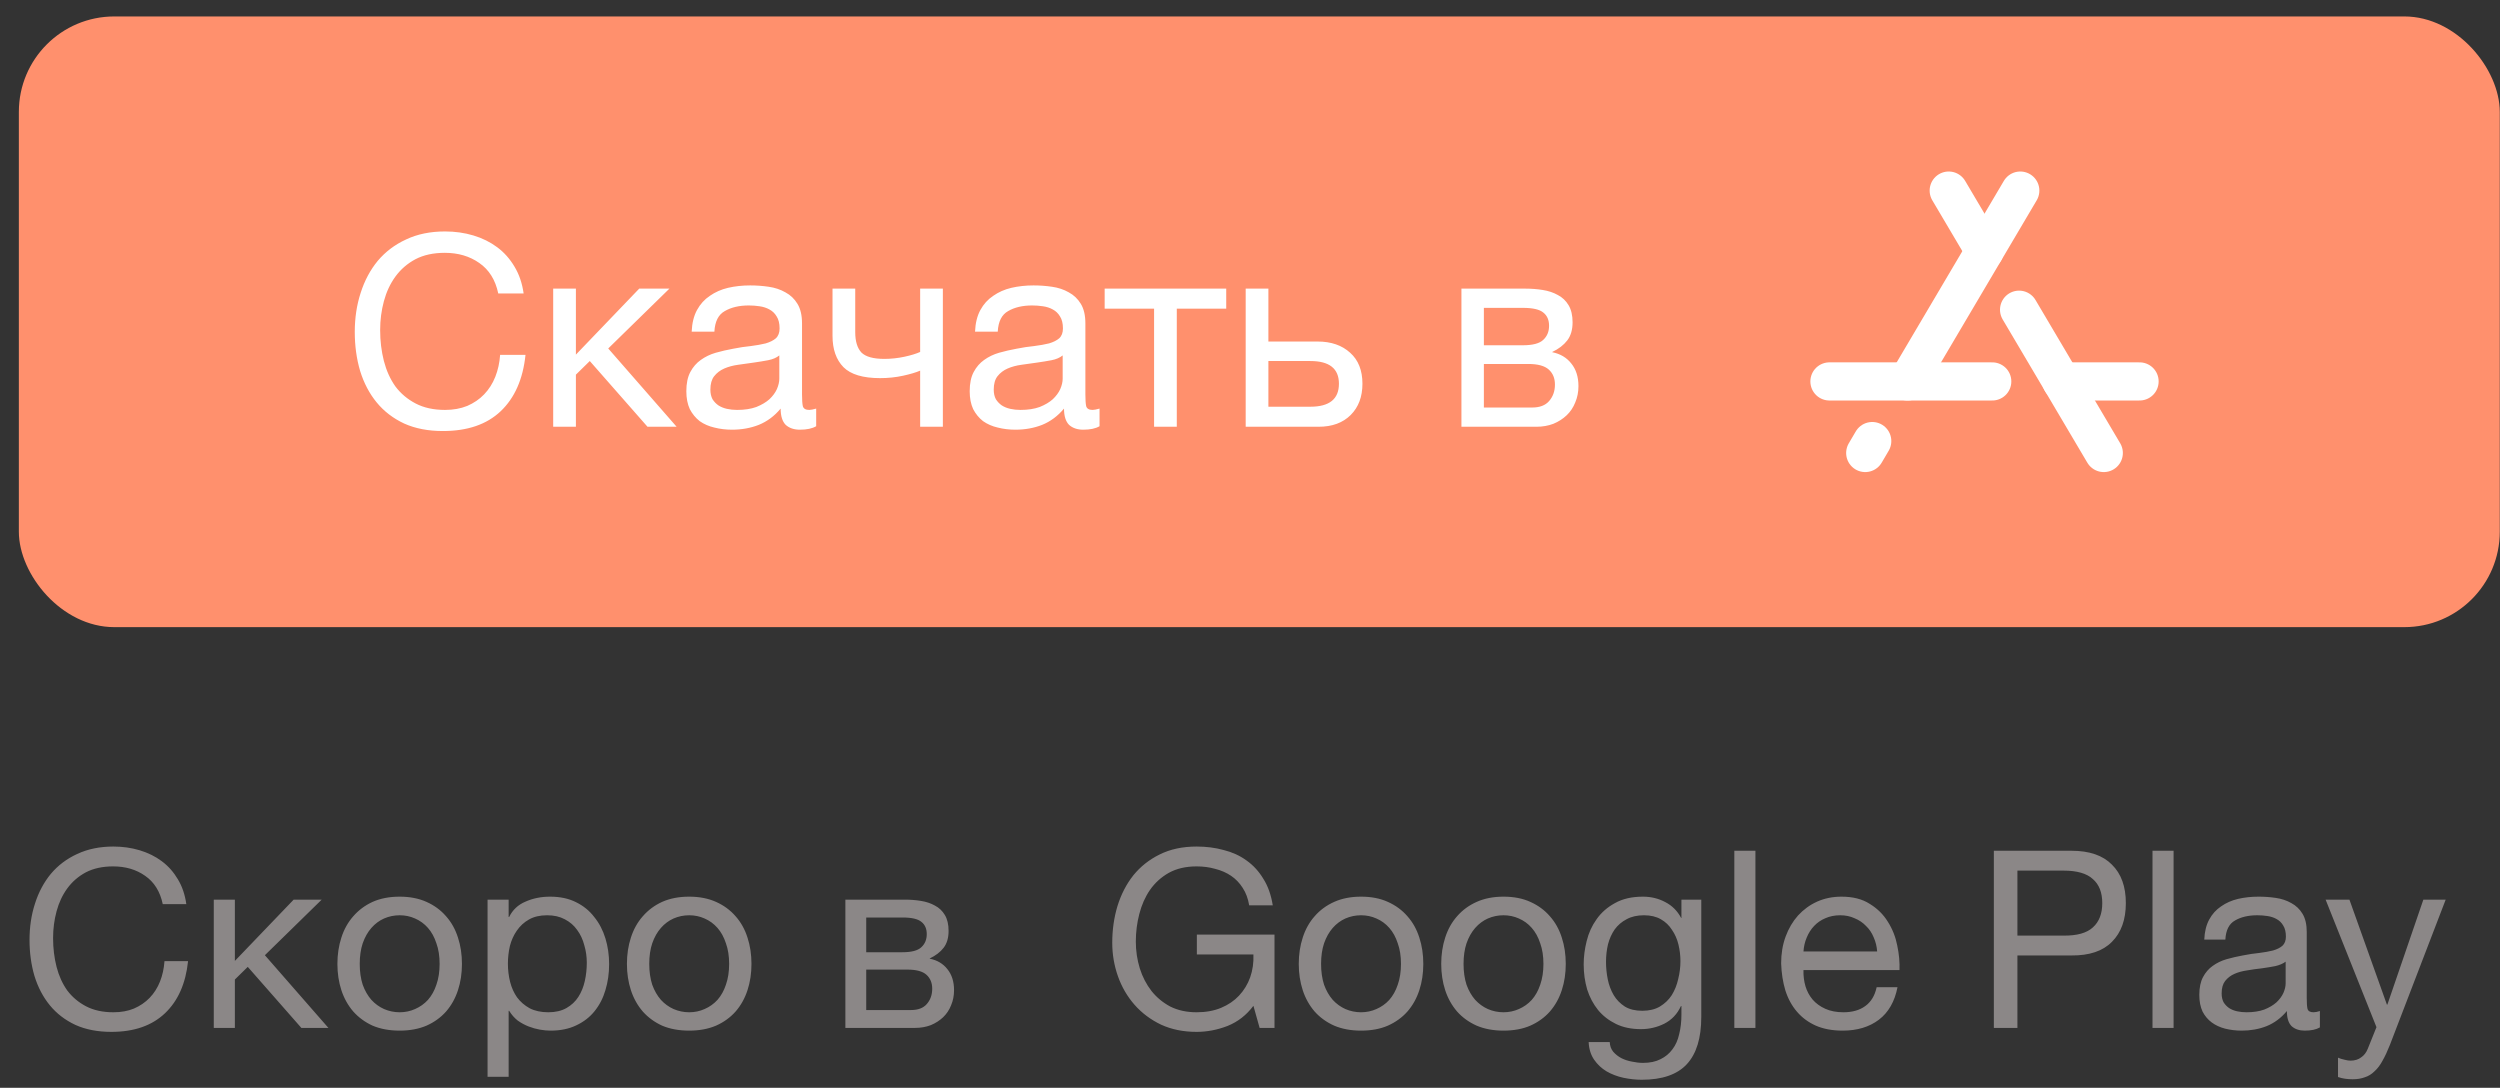
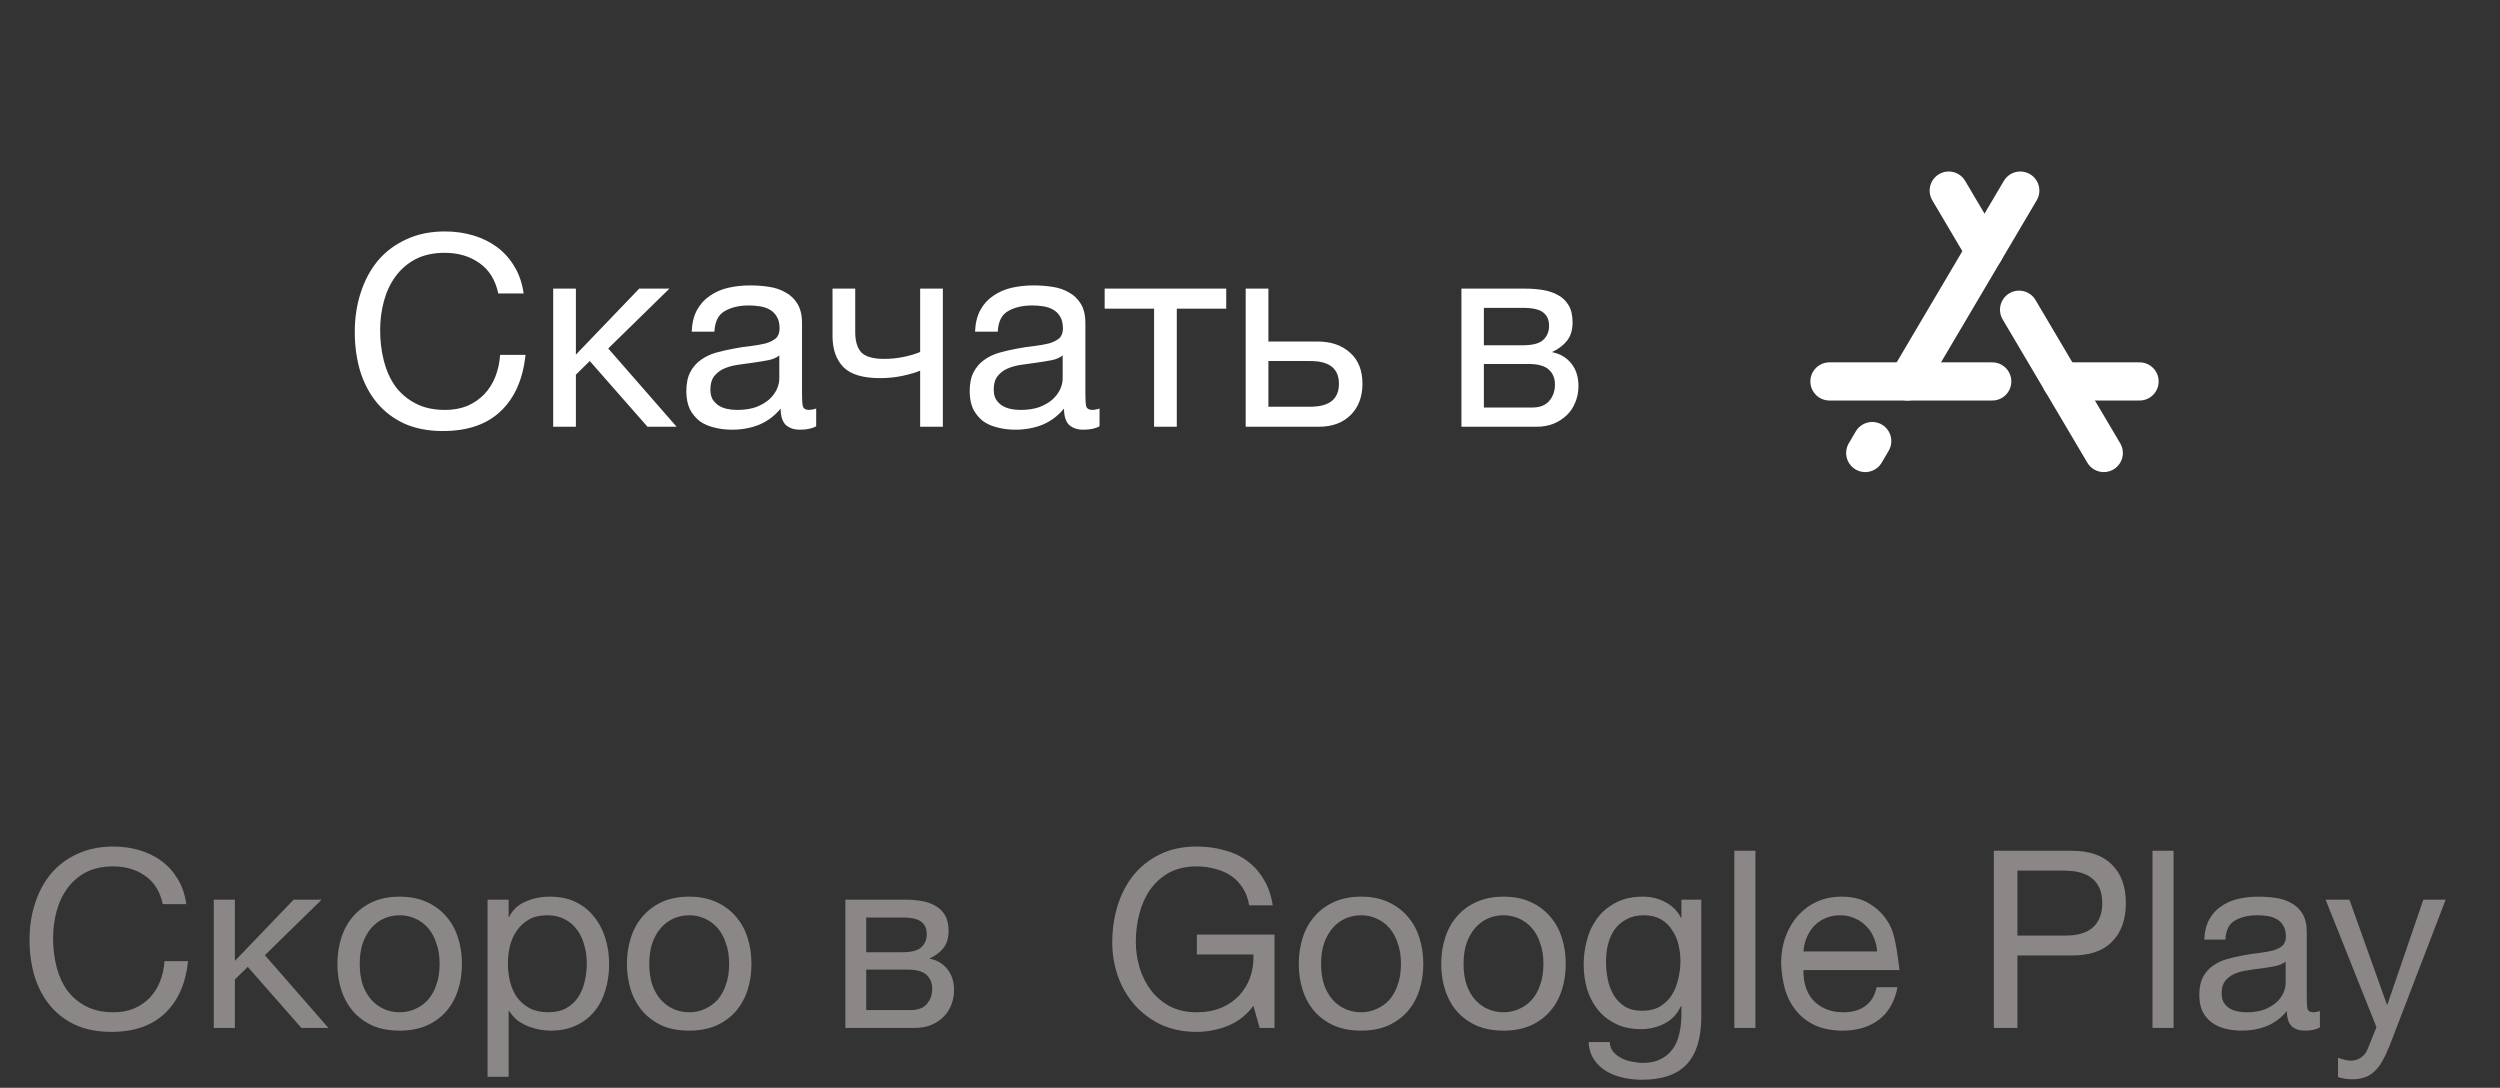
<svg xmlns="http://www.w3.org/2000/svg" width="131" height="57" viewBox="0 0 131 57" fill="none">
  <rect x="0" y="0" width="131" height="57" fill="#333333" stroke="none" />
-   <path d="M8.528 47.375H9.763C9.693 46.881 9.546 46.447 9.321 46.075C9.095 45.693 8.814 45.377 8.476 45.126C8.138 44.874 7.752 44.684 7.319 44.554C6.885 44.424 6.426 44.359 5.941 44.359C5.23 44.359 4.597 44.489 4.043 44.749C3.497 45 3.037 45.347 2.665 45.789C2.301 46.231 2.023 46.751 1.833 47.349C1.642 47.938 1.547 48.571 1.547 49.247C1.547 49.923 1.633 50.555 1.807 51.145C1.989 51.734 2.257 52.245 2.613 52.679C2.968 53.112 3.414 53.454 3.952 53.706C4.489 53.948 5.117 54.07 5.837 54.07C7.024 54.07 7.96 53.745 8.645 53.095C9.329 52.445 9.732 51.535 9.854 50.365H8.619C8.593 50.746 8.515 51.101 8.385 51.431C8.255 51.76 8.073 52.046 7.839 52.289C7.613 52.523 7.34 52.709 7.02 52.848C6.708 52.978 6.348 53.043 5.941 53.043C5.386 53.043 4.909 52.939 4.511 52.731C4.112 52.523 3.783 52.245 3.523 51.899C3.271 51.543 3.085 51.132 2.964 50.664C2.842 50.187 2.782 49.684 2.782 49.156C2.782 48.67 2.842 48.202 2.964 47.752C3.085 47.301 3.271 46.902 3.523 46.556C3.783 46.2 4.108 45.919 4.498 45.711C4.896 45.503 5.373 45.399 5.928 45.399C6.578 45.399 7.137 45.563 7.605 45.893C8.081 46.222 8.389 46.716 8.528 47.375ZM11.202 47.141H12.307V50.352L15.388 47.141H16.857L13.88 50.053L17.208 53.862H15.791L12.983 50.664L12.307 51.327V53.862H11.202V47.141ZM20.943 54.005C20.406 54.005 19.934 53.918 19.526 53.745C19.128 53.563 18.79 53.316 18.512 53.004C18.235 52.683 18.027 52.31 17.888 51.886C17.75 51.461 17.68 51.002 17.68 50.508C17.68 50.014 17.75 49.554 17.888 49.13C18.027 48.696 18.235 48.324 18.512 48.012C18.79 47.691 19.128 47.44 19.526 47.258C19.934 47.076 20.406 46.985 20.943 46.985C21.472 46.985 21.94 47.076 22.347 47.258C22.755 47.44 23.097 47.691 23.374 48.012C23.652 48.324 23.86 48.696 23.998 49.13C24.137 49.554 24.206 50.014 24.206 50.508C24.206 51.002 24.137 51.461 23.998 51.886C23.86 52.31 23.652 52.683 23.374 53.004C23.097 53.316 22.755 53.563 22.347 53.745C21.94 53.918 21.472 54.005 20.943 54.005ZM20.943 53.043C21.229 53.043 21.498 52.986 21.749 52.874C22.009 52.761 22.235 52.601 22.425 52.393C22.616 52.176 22.763 51.912 22.867 51.6C22.98 51.279 23.036 50.915 23.036 50.508C23.036 50.1 22.98 49.741 22.867 49.429C22.763 49.108 22.616 48.839 22.425 48.623C22.235 48.406 22.009 48.241 21.749 48.129C21.498 48.016 21.229 47.96 20.943 47.96C20.657 47.96 20.384 48.016 20.124 48.129C19.873 48.241 19.652 48.406 19.461 48.623C19.271 48.839 19.119 49.108 19.006 49.429C18.902 49.741 18.85 50.1 18.85 50.508C18.85 50.915 18.902 51.279 19.006 51.6C19.119 51.912 19.271 52.176 19.461 52.393C19.652 52.601 19.873 52.761 20.124 52.874C20.384 52.986 20.657 53.043 20.943 53.043ZM25.548 47.141H26.653V48.051H26.679C26.861 47.678 27.147 47.409 27.537 47.245C27.927 47.071 28.356 46.985 28.824 46.985C29.344 46.985 29.795 47.08 30.176 47.271C30.566 47.461 30.887 47.721 31.138 48.051C31.398 48.371 31.593 48.744 31.723 49.169C31.853 49.593 31.918 50.044 31.918 50.521C31.918 51.006 31.853 51.461 31.723 51.886C31.602 52.302 31.411 52.67 31.151 52.991C30.9 53.303 30.579 53.55 30.189 53.732C29.808 53.914 29.362 54.005 28.85 54.005C28.677 54.005 28.491 53.987 28.291 53.953C28.092 53.918 27.893 53.862 27.693 53.784C27.494 53.706 27.303 53.602 27.121 53.472C26.948 53.333 26.801 53.164 26.679 52.965H26.653V56.423H25.548V47.141ZM28.733 53.043C29.106 53.043 29.422 52.969 29.682 52.822C29.942 52.674 30.15 52.479 30.306 52.237C30.462 51.994 30.575 51.717 30.644 51.405C30.714 51.093 30.748 50.772 30.748 50.443C30.748 50.131 30.705 49.827 30.618 49.533C30.54 49.229 30.415 48.961 30.241 48.727C30.077 48.493 29.86 48.306 29.591 48.168C29.331 48.029 29.024 47.96 28.668 47.96C28.296 47.96 27.979 48.033 27.719 48.181C27.459 48.328 27.247 48.523 27.082 48.766C26.918 49 26.796 49.268 26.718 49.572C26.649 49.875 26.614 50.183 26.614 50.495C26.614 50.824 26.653 51.145 26.731 51.457C26.809 51.76 26.931 52.029 27.095 52.263C27.269 52.497 27.49 52.687 27.758 52.835C28.027 52.973 28.352 53.043 28.733 53.043ZM36.114 54.005C35.577 54.005 35.105 53.918 34.697 53.745C34.299 53.563 33.961 53.316 33.683 53.004C33.406 52.683 33.198 52.31 33.059 51.886C32.921 51.461 32.851 51.002 32.851 50.508C32.851 50.014 32.921 49.554 33.059 49.13C33.198 48.696 33.406 48.324 33.683 48.012C33.961 47.691 34.299 47.44 34.697 47.258C35.105 47.076 35.577 46.985 36.114 46.985C36.643 46.985 37.111 47.076 37.518 47.258C37.926 47.44 38.268 47.691 38.545 48.012C38.823 48.324 39.031 48.696 39.169 49.13C39.308 49.554 39.377 50.014 39.377 50.508C39.377 51.002 39.308 51.461 39.169 51.886C39.031 52.31 38.823 52.683 38.545 53.004C38.268 53.316 37.926 53.563 37.518 53.745C37.111 53.918 36.643 54.005 36.114 54.005ZM36.114 53.043C36.4 53.043 36.669 52.986 36.92 52.874C37.18 52.761 37.406 52.601 37.596 52.393C37.787 52.176 37.934 51.912 38.038 51.6C38.151 51.279 38.207 50.915 38.207 50.508C38.207 50.1 38.151 49.741 38.038 49.429C37.934 49.108 37.787 48.839 37.596 48.623C37.406 48.406 37.18 48.241 36.92 48.129C36.669 48.016 36.4 47.96 36.114 47.96C35.828 47.96 35.555 48.016 35.295 48.129C35.044 48.241 34.823 48.406 34.632 48.623C34.442 48.839 34.29 49.108 34.177 49.429C34.073 49.741 34.021 50.1 34.021 50.508C34.021 50.915 34.073 51.279 34.177 51.6C34.29 51.912 34.442 52.176 34.632 52.393C34.823 52.601 35.044 52.761 35.295 52.874C35.555 52.986 35.828 53.043 36.114 53.043ZM44.298 47.141H47.405C47.7 47.141 47.982 47.162 48.25 47.206C48.528 47.249 48.775 47.331 48.991 47.453C49.208 47.565 49.381 47.73 49.511 47.947C49.641 48.163 49.706 48.441 49.706 48.779C49.706 49.143 49.62 49.437 49.446 49.663C49.273 49.888 49.03 50.074 48.718 50.222V50.235C49.108 50.313 49.416 50.495 49.641 50.781C49.875 51.067 49.992 51.435 49.992 51.886C49.992 52.172 49.94 52.436 49.836 52.679C49.741 52.921 49.602 53.129 49.42 53.303C49.238 53.476 49.022 53.615 48.77 53.719C48.519 53.814 48.246 53.862 47.951 53.862H44.298V47.141ZM47.743 52.926C48.107 52.926 48.38 52.822 48.562 52.614C48.753 52.397 48.848 52.128 48.848 51.808C48.848 51.504 48.749 51.262 48.549 51.08C48.35 50.898 48.016 50.807 47.548 50.807H45.39V52.926H47.743ZM47.288 49.897C47.765 49.897 48.094 49.81 48.276 49.637C48.467 49.463 48.562 49.234 48.562 48.948C48.562 48.67 48.471 48.458 48.289 48.311C48.107 48.155 47.774 48.077 47.288 48.077H45.39V49.897H47.288ZM65.679 52.705L66.004 53.862H66.784V48.974H62.715V50.014H65.679C65.697 50.438 65.64 50.837 65.51 51.21C65.38 51.574 65.185 51.894 64.925 52.172C64.674 52.44 64.362 52.653 63.989 52.809C63.617 52.965 63.188 53.043 62.702 53.043C62.182 53.043 61.723 52.943 61.324 52.744C60.934 52.536 60.605 52.263 60.336 51.925C60.068 51.578 59.864 51.184 59.725 50.742C59.587 50.291 59.517 49.823 59.517 49.338C59.517 48.844 59.578 48.363 59.699 47.895C59.821 47.418 60.007 46.998 60.258 46.634C60.518 46.261 60.847 45.962 61.246 45.737C61.654 45.511 62.139 45.399 62.702 45.399C63.049 45.399 63.374 45.442 63.677 45.529C63.989 45.607 64.266 45.728 64.509 45.893C64.752 46.057 64.956 46.27 65.12 46.53C65.285 46.781 65.397 47.084 65.458 47.44H66.693C66.606 46.894 66.442 46.43 66.199 46.049C65.965 45.659 65.671 45.338 65.315 45.087C64.969 44.835 64.57 44.653 64.119 44.541C63.677 44.419 63.205 44.359 62.702 44.359C61.965 44.359 61.32 44.497 60.765 44.775C60.219 45.043 59.76 45.407 59.387 45.867C59.023 46.326 58.746 46.863 58.555 47.479C58.373 48.085 58.282 48.727 58.282 49.403C58.282 50.009 58.382 50.594 58.581 51.158C58.781 51.721 59.071 52.219 59.452 52.653C59.834 53.086 60.297 53.433 60.843 53.693C61.389 53.944 62.009 54.07 62.702 54.07C63.248 54.07 63.79 53.966 64.327 53.758C64.865 53.541 65.315 53.19 65.679 52.705ZM69.225 50.508C69.225 50.1 69.277 49.741 69.381 49.429C69.494 49.108 69.646 48.839 69.836 48.623C70.027 48.406 70.248 48.241 70.499 48.129C70.759 48.016 71.032 47.96 71.318 47.96C71.604 47.96 71.873 48.016 72.124 48.129C72.384 48.241 72.61 48.406 72.8 48.623C72.991 48.839 73.138 49.108 73.242 49.429C73.355 49.741 73.411 50.1 73.411 50.508C73.411 50.915 73.355 51.279 73.242 51.6C73.138 51.912 72.991 52.176 72.8 52.393C72.61 52.601 72.384 52.761 72.124 52.874C71.873 52.986 71.604 53.043 71.318 53.043C71.032 53.043 70.759 52.986 70.499 52.874C70.248 52.761 70.027 52.601 69.836 52.393C69.646 52.176 69.494 51.912 69.381 51.6C69.277 51.279 69.225 50.915 69.225 50.508ZM68.055 50.508C68.055 51.002 68.125 51.461 68.263 51.886C68.402 52.31 68.61 52.683 68.887 53.004C69.165 53.316 69.507 53.563 69.914 53.745C70.322 53.918 70.79 54.005 71.318 54.005C71.856 54.005 72.324 53.918 72.722 53.745C73.13 53.563 73.472 53.316 73.749 53.004C74.027 52.683 74.235 52.31 74.373 51.886C74.512 51.461 74.581 51.002 74.581 50.508C74.581 50.014 74.512 49.554 74.373 49.13C74.235 48.696 74.027 48.324 73.749 48.012C73.472 47.691 73.13 47.44 72.722 47.258C72.324 47.076 71.856 46.985 71.318 46.985C70.79 46.985 70.322 47.076 69.914 47.258C69.507 47.44 69.165 47.691 68.887 48.012C68.61 48.324 68.402 48.696 68.263 49.13C68.125 49.554 68.055 50.014 68.055 50.508ZM76.69 50.508C76.69 50.1 76.742 49.741 76.846 49.429C76.959 49.108 77.111 48.839 77.301 48.623C77.492 48.406 77.713 48.241 77.964 48.129C78.224 48.016 78.497 47.96 78.783 47.96C79.069 47.96 79.338 48.016 79.589 48.129C79.849 48.241 80.075 48.406 80.265 48.623C80.456 48.839 80.603 49.108 80.707 49.429C80.82 49.741 80.876 50.1 80.876 50.508C80.876 50.915 80.82 51.279 80.707 51.6C80.603 51.912 80.456 52.176 80.265 52.393C80.075 52.601 79.849 52.761 79.589 52.874C79.338 52.986 79.069 53.043 78.783 53.043C78.497 53.043 78.224 52.986 77.964 52.874C77.713 52.761 77.492 52.601 77.301 52.393C77.111 52.176 76.959 51.912 76.846 51.6C76.742 51.279 76.69 50.915 76.69 50.508ZM75.52 50.508C75.52 51.002 75.59 51.461 75.728 51.886C75.867 52.31 76.075 52.683 76.352 53.004C76.63 53.316 76.972 53.563 77.379 53.745C77.787 53.918 78.255 54.005 78.783 54.005C79.321 54.005 79.789 53.918 80.187 53.745C80.595 53.563 80.937 53.316 81.214 53.004C81.492 52.683 81.7 52.31 81.838 51.886C81.977 51.461 82.046 51.002 82.046 50.508C82.046 50.014 81.977 49.554 81.838 49.13C81.7 48.696 81.492 48.324 81.214 48.012C80.937 47.691 80.595 47.44 80.187 47.258C79.789 47.076 79.321 46.985 78.783 46.985C78.255 46.985 77.787 47.076 77.379 47.258C76.972 47.44 76.63 47.691 76.352 48.012C76.075 48.324 75.867 48.696 75.728 49.13C75.59 49.554 75.52 50.014 75.52 50.508ZM89.147 53.29V47.141H88.107V48.103H88.094C87.895 47.73 87.617 47.453 87.262 47.271C86.907 47.08 86.517 46.985 86.092 46.985C85.511 46.985 85.022 47.097 84.623 47.323C84.224 47.539 83.904 47.821 83.661 48.168C83.418 48.506 83.245 48.887 83.141 49.312C83.037 49.728 82.985 50.135 82.985 50.534C82.985 50.993 83.046 51.431 83.167 51.847C83.297 52.254 83.488 52.614 83.739 52.926C83.99 53.229 84.302 53.472 84.675 53.654C85.048 53.836 85.485 53.927 85.988 53.927C86.421 53.927 86.829 53.831 87.21 53.641C87.6 53.441 87.89 53.134 88.081 52.718H88.107V53.16C88.107 53.532 88.068 53.875 87.99 54.187C87.921 54.499 87.804 54.763 87.639 54.98C87.474 55.205 87.266 55.378 87.015 55.5C86.764 55.63 86.456 55.695 86.092 55.695C85.91 55.695 85.719 55.673 85.52 55.63C85.321 55.595 85.134 55.534 84.961 55.448C84.796 55.361 84.653 55.248 84.532 55.11C84.419 54.971 84.359 54.802 84.35 54.603H83.245C83.262 54.967 83.358 55.274 83.531 55.526C83.704 55.777 83.921 55.981 84.181 56.137C84.45 56.293 84.744 56.405 85.065 56.475C85.394 56.544 85.715 56.579 86.027 56.579C87.102 56.579 87.89 56.306 88.393 55.76C88.896 55.214 89.147 54.39 89.147 53.29ZM86.053 52.965C85.689 52.965 85.386 52.891 85.143 52.744C84.9 52.588 84.705 52.388 84.558 52.146C84.411 51.894 84.307 51.617 84.246 51.314C84.185 51.01 84.155 50.707 84.155 50.404C84.155 50.083 84.19 49.775 84.259 49.481C84.337 49.186 84.454 48.926 84.61 48.701C84.775 48.475 84.983 48.298 85.234 48.168C85.485 48.029 85.789 47.96 86.144 47.96C86.491 47.96 86.785 48.029 87.028 48.168C87.271 48.306 87.466 48.493 87.613 48.727C87.769 48.952 87.882 49.208 87.951 49.494C88.02 49.78 88.055 50.07 88.055 50.365C88.055 50.677 88.016 50.989 87.938 51.301C87.869 51.613 87.756 51.894 87.6 52.146C87.444 52.388 87.236 52.588 86.976 52.744C86.725 52.891 86.417 52.965 86.053 52.965ZM90.879 44.58V53.862H91.984V44.58H90.879ZM98.363 49.858H94.502C94.519 49.598 94.575 49.355 94.671 49.13C94.766 48.896 94.896 48.692 95.061 48.519C95.225 48.345 95.42 48.211 95.646 48.116C95.88 48.012 96.14 47.96 96.426 47.96C96.703 47.96 96.954 48.012 97.18 48.116C97.414 48.211 97.613 48.345 97.778 48.519C97.951 48.683 98.085 48.883 98.181 49.117C98.285 49.351 98.345 49.598 98.363 49.858ZM99.429 51.73H98.337C98.241 52.172 98.042 52.501 97.739 52.718C97.444 52.934 97.063 53.043 96.595 53.043C96.231 53.043 95.914 52.982 95.646 52.861C95.377 52.739 95.156 52.579 94.983 52.38C94.809 52.172 94.684 51.938 94.606 51.678C94.528 51.409 94.493 51.127 94.502 50.833H99.533C99.55 50.425 99.511 49.996 99.416 49.546C99.329 49.095 99.164 48.679 98.922 48.298C98.688 47.916 98.371 47.604 97.973 47.362C97.583 47.11 97.089 46.985 96.491 46.985C96.031 46.985 95.607 47.071 95.217 47.245C94.835 47.418 94.502 47.661 94.216 47.973C93.938 48.285 93.722 48.653 93.566 49.078C93.41 49.502 93.332 49.97 93.332 50.482C93.349 50.993 93.423 51.465 93.553 51.899C93.691 52.332 93.895 52.705 94.164 53.017C94.432 53.329 94.762 53.571 95.152 53.745C95.55 53.918 96.018 54.005 96.556 54.005C97.318 54.005 97.951 53.814 98.454 53.433C98.956 53.051 99.281 52.484 99.429 51.73ZM105.713 49.026V45.62H108.131C108.833 45.62 109.345 45.767 109.665 46.062C109.995 46.348 110.159 46.768 110.159 47.323C110.159 47.877 109.995 48.302 109.665 48.597C109.345 48.891 108.833 49.034 108.131 49.026H105.713ZM104.478 44.58V53.862H105.713V50.066H108.547C109.483 50.074 110.19 49.836 110.666 49.351C111.152 48.865 111.394 48.189 111.394 47.323C111.394 46.456 111.152 45.784 110.666 45.308C110.19 44.822 109.483 44.58 108.547 44.58H104.478ZM112.791 44.58V53.862H113.896V44.58H112.791ZM121.562 53.836C121.371 53.948 121.107 54.005 120.769 54.005C120.483 54.005 120.253 53.927 120.08 53.771C119.915 53.606 119.833 53.342 119.833 52.978C119.53 53.342 119.174 53.606 118.767 53.771C118.368 53.927 117.935 54.005 117.467 54.005C117.164 54.005 116.873 53.97 116.596 53.901C116.327 53.831 116.093 53.723 115.894 53.576C115.695 53.428 115.534 53.238 115.413 53.004C115.3 52.761 115.244 52.471 115.244 52.133C115.244 51.751 115.309 51.439 115.439 51.197C115.569 50.954 115.738 50.759 115.946 50.612C116.163 50.456 116.405 50.339 116.674 50.261C116.951 50.183 117.233 50.118 117.519 50.066C117.822 50.005 118.108 49.962 118.377 49.936C118.654 49.901 118.897 49.858 119.105 49.806C119.313 49.745 119.478 49.663 119.599 49.559C119.72 49.446 119.781 49.286 119.781 49.078C119.781 48.835 119.733 48.64 119.638 48.493C119.551 48.345 119.434 48.233 119.287 48.155C119.148 48.077 118.988 48.025 118.806 47.999C118.633 47.973 118.459 47.96 118.286 47.96C117.818 47.96 117.428 48.051 117.116 48.233C116.804 48.406 116.635 48.74 116.609 49.234H115.504C115.521 48.818 115.608 48.467 115.764 48.181C115.92 47.895 116.128 47.665 116.388 47.492C116.648 47.31 116.943 47.18 117.272 47.102C117.61 47.024 117.97 46.985 118.351 46.985C118.654 46.985 118.953 47.006 119.248 47.05C119.551 47.093 119.824 47.184 120.067 47.323C120.31 47.453 120.505 47.639 120.652 47.882C120.799 48.124 120.873 48.441 120.873 48.831V52.289C120.873 52.549 120.886 52.739 120.912 52.861C120.947 52.982 121.051 53.043 121.224 53.043C121.319 53.043 121.432 53.021 121.562 52.978V53.836ZM119.768 50.391C119.629 50.495 119.447 50.573 119.222 50.625C118.997 50.668 118.758 50.707 118.507 50.742C118.264 50.768 118.017 50.802 117.766 50.846C117.515 50.88 117.289 50.941 117.09 51.028C116.891 51.114 116.726 51.24 116.596 51.405C116.475 51.561 116.414 51.777 116.414 52.055C116.414 52.237 116.449 52.393 116.518 52.523C116.596 52.644 116.691 52.744 116.804 52.822C116.925 52.9 117.064 52.956 117.22 52.991C117.376 53.025 117.541 53.043 117.714 53.043C118.078 53.043 118.39 52.995 118.65 52.9C118.91 52.796 119.122 52.67 119.287 52.523C119.452 52.367 119.573 52.202 119.651 52.029C119.729 51.847 119.768 51.678 119.768 51.522V50.391ZM125.229 54.759C125.099 55.088 124.969 55.365 124.839 55.591C124.718 55.816 124.579 55.998 124.423 56.137C124.276 56.284 124.107 56.388 123.916 56.449C123.734 56.518 123.522 56.553 123.279 56.553C123.149 56.553 123.019 56.544 122.889 56.527C122.759 56.509 122.634 56.479 122.512 56.436V55.422C122.608 55.465 122.716 55.5 122.837 55.526C122.967 55.56 123.076 55.578 123.162 55.578C123.388 55.578 123.574 55.521 123.721 55.409C123.877 55.305 123.994 55.153 124.072 54.954L124.527 53.823L121.862 47.141H123.11L125.073 52.64H125.099L126.984 47.141H128.154L125.229 54.759Z" fill="#8B8787" />
-   <rect x="0.988" y="0.862" width="130" height="32" rx="5" fill="#FF906D" />
+   <path d="M8.528 47.375H9.763C9.693 46.881 9.546 46.447 9.321 46.075C9.095 45.693 8.814 45.377 8.476 45.126C8.138 44.874 7.752 44.684 7.319 44.554C6.885 44.424 6.426 44.359 5.941 44.359C5.23 44.359 4.597 44.489 4.043 44.749C3.497 45 3.037 45.347 2.665 45.789C2.301 46.231 2.023 46.751 1.833 47.349C1.642 47.938 1.547 48.571 1.547 49.247C1.547 49.923 1.633 50.555 1.807 51.145C1.989 51.734 2.257 52.245 2.613 52.679C2.968 53.112 3.414 53.454 3.952 53.706C4.489 53.948 5.117 54.07 5.837 54.07C7.024 54.07 7.96 53.745 8.645 53.095C9.329 52.445 9.732 51.535 9.854 50.365H8.619C8.593 50.746 8.515 51.101 8.385 51.431C8.255 51.76 8.073 52.046 7.839 52.289C7.613 52.523 7.34 52.709 7.02 52.848C6.708 52.978 6.348 53.043 5.941 53.043C5.386 53.043 4.909 52.939 4.511 52.731C4.112 52.523 3.783 52.245 3.523 51.899C3.271 51.543 3.085 51.132 2.964 50.664C2.842 50.187 2.782 49.684 2.782 49.156C2.782 48.67 2.842 48.202 2.964 47.752C3.085 47.301 3.271 46.902 3.523 46.556C3.783 46.2 4.108 45.919 4.498 45.711C4.896 45.503 5.373 45.399 5.928 45.399C6.578 45.399 7.137 45.563 7.605 45.893C8.081 46.222 8.389 46.716 8.528 47.375ZM11.202 47.141H12.307V50.352L15.388 47.141H16.857L13.88 50.053L17.208 53.862H15.791L12.983 50.664L12.307 51.327V53.862H11.202V47.141ZM20.943 54.005C20.406 54.005 19.934 53.918 19.526 53.745C19.128 53.563 18.79 53.316 18.512 53.004C18.235 52.683 18.027 52.31 17.888 51.886C17.75 51.461 17.68 51.002 17.68 50.508C17.68 50.014 17.75 49.554 17.888 49.13C18.027 48.696 18.235 48.324 18.512 48.012C18.79 47.691 19.128 47.44 19.526 47.258C19.934 47.076 20.406 46.985 20.943 46.985C21.472 46.985 21.94 47.076 22.347 47.258C22.755 47.44 23.097 47.691 23.374 48.012C23.652 48.324 23.86 48.696 23.998 49.13C24.137 49.554 24.206 50.014 24.206 50.508C24.206 51.002 24.137 51.461 23.998 51.886C23.86 52.31 23.652 52.683 23.374 53.004C23.097 53.316 22.755 53.563 22.347 53.745C21.94 53.918 21.472 54.005 20.943 54.005ZM20.943 53.043C21.229 53.043 21.498 52.986 21.749 52.874C22.009 52.761 22.235 52.601 22.425 52.393C22.616 52.176 22.763 51.912 22.867 51.6C22.98 51.279 23.036 50.915 23.036 50.508C23.036 50.1 22.98 49.741 22.867 49.429C22.763 49.108 22.616 48.839 22.425 48.623C22.235 48.406 22.009 48.241 21.749 48.129C21.498 48.016 21.229 47.96 20.943 47.96C20.657 47.96 20.384 48.016 20.124 48.129C19.873 48.241 19.652 48.406 19.461 48.623C19.271 48.839 19.119 49.108 19.006 49.429C18.902 49.741 18.85 50.1 18.85 50.508C18.85 50.915 18.902 51.279 19.006 51.6C19.119 51.912 19.271 52.176 19.461 52.393C19.652 52.601 19.873 52.761 20.124 52.874C20.384 52.986 20.657 53.043 20.943 53.043ZM25.548 47.141H26.653V48.051H26.679C26.861 47.678 27.147 47.409 27.537 47.245C27.927 47.071 28.356 46.985 28.824 46.985C29.344 46.985 29.795 47.08 30.176 47.271C30.566 47.461 30.887 47.721 31.138 48.051C31.398 48.371 31.593 48.744 31.723 49.169C31.853 49.593 31.918 50.044 31.918 50.521C31.918 51.006 31.853 51.461 31.723 51.886C31.602 52.302 31.411 52.67 31.151 52.991C30.9 53.303 30.579 53.55 30.189 53.732C29.808 53.914 29.362 54.005 28.85 54.005C28.677 54.005 28.491 53.987 28.291 53.953C28.092 53.918 27.893 53.862 27.693 53.784C27.494 53.706 27.303 53.602 27.121 53.472C26.948 53.333 26.801 53.164 26.679 52.965H26.653V56.423H25.548V47.141ZM28.733 53.043C29.106 53.043 29.422 52.969 29.682 52.822C29.942 52.674 30.15 52.479 30.306 52.237C30.462 51.994 30.575 51.717 30.644 51.405C30.714 51.093 30.748 50.772 30.748 50.443C30.748 50.131 30.705 49.827 30.618 49.533C30.54 49.229 30.415 48.961 30.241 48.727C30.077 48.493 29.86 48.306 29.591 48.168C29.331 48.029 29.024 47.96 28.668 47.96C28.296 47.96 27.979 48.033 27.719 48.181C27.459 48.328 27.247 48.523 27.082 48.766C26.918 49 26.796 49.268 26.718 49.572C26.649 49.875 26.614 50.183 26.614 50.495C26.614 50.824 26.653 51.145 26.731 51.457C26.809 51.76 26.931 52.029 27.095 52.263C27.269 52.497 27.49 52.687 27.758 52.835C28.027 52.973 28.352 53.043 28.733 53.043ZM36.114 54.005C35.577 54.005 35.105 53.918 34.697 53.745C34.299 53.563 33.961 53.316 33.683 53.004C33.406 52.683 33.198 52.31 33.059 51.886C32.921 51.461 32.851 51.002 32.851 50.508C32.851 50.014 32.921 49.554 33.059 49.13C33.198 48.696 33.406 48.324 33.683 48.012C33.961 47.691 34.299 47.44 34.697 47.258C35.105 47.076 35.577 46.985 36.114 46.985C36.643 46.985 37.111 47.076 37.518 47.258C37.926 47.44 38.268 47.691 38.545 48.012C38.823 48.324 39.031 48.696 39.169 49.13C39.308 49.554 39.377 50.014 39.377 50.508C39.377 51.002 39.308 51.461 39.169 51.886C39.031 52.31 38.823 52.683 38.545 53.004C38.268 53.316 37.926 53.563 37.518 53.745C37.111 53.918 36.643 54.005 36.114 54.005ZM36.114 53.043C36.4 53.043 36.669 52.986 36.92 52.874C37.18 52.761 37.406 52.601 37.596 52.393C37.787 52.176 37.934 51.912 38.038 51.6C38.151 51.279 38.207 50.915 38.207 50.508C38.207 50.1 38.151 49.741 38.038 49.429C37.934 49.108 37.787 48.839 37.596 48.623C37.406 48.406 37.18 48.241 36.92 48.129C36.669 48.016 36.4 47.96 36.114 47.96C35.828 47.96 35.555 48.016 35.295 48.129C35.044 48.241 34.823 48.406 34.632 48.623C34.442 48.839 34.29 49.108 34.177 49.429C34.073 49.741 34.021 50.1 34.021 50.508C34.021 50.915 34.073 51.279 34.177 51.6C34.29 51.912 34.442 52.176 34.632 52.393C34.823 52.601 35.044 52.761 35.295 52.874C35.555 52.986 35.828 53.043 36.114 53.043ZM44.298 47.141H47.405C47.7 47.141 47.982 47.162 48.25 47.206C48.528 47.249 48.775 47.331 48.991 47.453C49.208 47.565 49.381 47.73 49.511 47.947C49.641 48.163 49.706 48.441 49.706 48.779C49.706 49.143 49.62 49.437 49.446 49.663C49.273 49.888 49.03 50.074 48.718 50.222V50.235C49.108 50.313 49.416 50.495 49.641 50.781C49.875 51.067 49.992 51.435 49.992 51.886C49.992 52.172 49.94 52.436 49.836 52.679C49.741 52.921 49.602 53.129 49.42 53.303C49.238 53.476 49.022 53.615 48.77 53.719C48.519 53.814 48.246 53.862 47.951 53.862H44.298V47.141ZM47.743 52.926C48.107 52.926 48.38 52.822 48.562 52.614C48.753 52.397 48.848 52.128 48.848 51.808C48.848 51.504 48.749 51.262 48.549 51.08C48.35 50.898 48.016 50.807 47.548 50.807H45.39V52.926H47.743ZM47.288 49.897C47.765 49.897 48.094 49.81 48.276 49.637C48.467 49.463 48.562 49.234 48.562 48.948C48.562 48.67 48.471 48.458 48.289 48.311C48.107 48.155 47.774 48.077 47.288 48.077H45.39V49.897H47.288ZM65.679 52.705L66.004 53.862H66.784V48.974H62.715V50.014H65.679C65.697 50.438 65.64 50.837 65.51 51.21C65.38 51.574 65.185 51.894 64.925 52.172C64.674 52.44 64.362 52.653 63.989 52.809C63.617 52.965 63.188 53.043 62.702 53.043C62.182 53.043 61.723 52.943 61.324 52.744C60.934 52.536 60.605 52.263 60.336 51.925C60.068 51.578 59.864 51.184 59.725 50.742C59.587 50.291 59.517 49.823 59.517 49.338C59.517 48.844 59.578 48.363 59.699 47.895C59.821 47.418 60.007 46.998 60.258 46.634C60.518 46.261 60.847 45.962 61.246 45.737C61.654 45.511 62.139 45.399 62.702 45.399C63.049 45.399 63.374 45.442 63.677 45.529C63.989 45.607 64.266 45.728 64.509 45.893C64.752 46.057 64.956 46.27 65.12 46.53C65.285 46.781 65.397 47.084 65.458 47.44H66.693C66.606 46.894 66.442 46.43 66.199 46.049C65.965 45.659 65.671 45.338 65.315 45.087C64.969 44.835 64.57 44.653 64.119 44.541C63.677 44.419 63.205 44.359 62.702 44.359C61.965 44.359 61.32 44.497 60.765 44.775C60.219 45.043 59.76 45.407 59.387 45.867C59.023 46.326 58.746 46.863 58.555 47.479C58.373 48.085 58.282 48.727 58.282 49.403C58.282 50.009 58.382 50.594 58.581 51.158C58.781 51.721 59.071 52.219 59.452 52.653C59.834 53.086 60.297 53.433 60.843 53.693C61.389 53.944 62.009 54.07 62.702 54.07C63.248 54.07 63.79 53.966 64.327 53.758C64.865 53.541 65.315 53.19 65.679 52.705ZM69.225 50.508C69.225 50.1 69.277 49.741 69.381 49.429C69.494 49.108 69.646 48.839 69.836 48.623C70.027 48.406 70.248 48.241 70.499 48.129C70.759 48.016 71.032 47.96 71.318 47.96C71.604 47.96 71.873 48.016 72.124 48.129C72.384 48.241 72.61 48.406 72.8 48.623C72.991 48.839 73.138 49.108 73.242 49.429C73.355 49.741 73.411 50.1 73.411 50.508C73.411 50.915 73.355 51.279 73.242 51.6C73.138 51.912 72.991 52.176 72.8 52.393C72.61 52.601 72.384 52.761 72.124 52.874C71.873 52.986 71.604 53.043 71.318 53.043C71.032 53.043 70.759 52.986 70.499 52.874C70.248 52.761 70.027 52.601 69.836 52.393C69.646 52.176 69.494 51.912 69.381 51.6C69.277 51.279 69.225 50.915 69.225 50.508ZM68.055 50.508C68.055 51.002 68.125 51.461 68.263 51.886C68.402 52.31 68.61 52.683 68.887 53.004C69.165 53.316 69.507 53.563 69.914 53.745C70.322 53.918 70.79 54.005 71.318 54.005C71.856 54.005 72.324 53.918 72.722 53.745C73.13 53.563 73.472 53.316 73.749 53.004C74.027 52.683 74.235 52.31 74.373 51.886C74.512 51.461 74.581 51.002 74.581 50.508C74.581 50.014 74.512 49.554 74.373 49.13C74.235 48.696 74.027 48.324 73.749 48.012C73.472 47.691 73.13 47.44 72.722 47.258C72.324 47.076 71.856 46.985 71.318 46.985C70.79 46.985 70.322 47.076 69.914 47.258C69.507 47.44 69.165 47.691 68.887 48.012C68.61 48.324 68.402 48.696 68.263 49.13C68.125 49.554 68.055 50.014 68.055 50.508ZM76.69 50.508C76.69 50.1 76.742 49.741 76.846 49.429C76.959 49.108 77.111 48.839 77.301 48.623C77.492 48.406 77.713 48.241 77.964 48.129C78.224 48.016 78.497 47.96 78.783 47.96C79.069 47.96 79.338 48.016 79.589 48.129C79.849 48.241 80.075 48.406 80.265 48.623C80.456 48.839 80.603 49.108 80.707 49.429C80.82 49.741 80.876 50.1 80.876 50.508C80.876 50.915 80.82 51.279 80.707 51.6C80.603 51.912 80.456 52.176 80.265 52.393C80.075 52.601 79.849 52.761 79.589 52.874C79.338 52.986 79.069 53.043 78.783 53.043C78.497 53.043 78.224 52.986 77.964 52.874C77.713 52.761 77.492 52.601 77.301 52.393C77.111 52.176 76.959 51.912 76.846 51.6C76.742 51.279 76.69 50.915 76.69 50.508ZM75.52 50.508C75.52 51.002 75.59 51.461 75.728 51.886C75.867 52.31 76.075 52.683 76.352 53.004C76.63 53.316 76.972 53.563 77.379 53.745C77.787 53.918 78.255 54.005 78.783 54.005C79.321 54.005 79.789 53.918 80.187 53.745C80.595 53.563 80.937 53.316 81.214 53.004C81.492 52.683 81.7 52.31 81.838 51.886C81.977 51.461 82.046 51.002 82.046 50.508C82.046 50.014 81.977 49.554 81.838 49.13C81.7 48.696 81.492 48.324 81.214 48.012C80.937 47.691 80.595 47.44 80.187 47.258C79.789 47.076 79.321 46.985 78.783 46.985C78.255 46.985 77.787 47.076 77.379 47.258C76.972 47.44 76.63 47.691 76.352 48.012C76.075 48.324 75.867 48.696 75.728 49.13C75.59 49.554 75.52 50.014 75.52 50.508ZM89.147 53.29V47.141H88.107V48.103H88.094C87.895 47.73 87.617 47.453 87.262 47.271C86.907 47.08 86.517 46.985 86.092 46.985C85.511 46.985 85.022 47.097 84.623 47.323C84.224 47.539 83.904 47.821 83.661 48.168C83.418 48.506 83.245 48.887 83.141 49.312C83.037 49.728 82.985 50.135 82.985 50.534C82.985 50.993 83.046 51.431 83.167 51.847C83.297 52.254 83.488 52.614 83.739 52.926C83.99 53.229 84.302 53.472 84.675 53.654C85.048 53.836 85.485 53.927 85.988 53.927C86.421 53.927 86.829 53.831 87.21 53.641C87.6 53.441 87.89 53.134 88.081 52.718H88.107V53.16C88.107 53.532 88.068 53.875 87.99 54.187C87.921 54.499 87.804 54.763 87.639 54.98C87.474 55.205 87.266 55.378 87.015 55.5C86.764 55.63 86.456 55.695 86.092 55.695C85.91 55.695 85.719 55.673 85.52 55.63C85.321 55.595 85.134 55.534 84.961 55.448C84.796 55.361 84.653 55.248 84.532 55.11C84.419 54.971 84.359 54.802 84.35 54.603H83.245C83.262 54.967 83.358 55.274 83.531 55.526C83.704 55.777 83.921 55.981 84.181 56.137C84.45 56.293 84.744 56.405 85.065 56.475C85.394 56.544 85.715 56.579 86.027 56.579C87.102 56.579 87.89 56.306 88.393 55.76C88.896 55.214 89.147 54.39 89.147 53.29ZM86.053 52.965C85.689 52.965 85.386 52.891 85.143 52.744C84.9 52.588 84.705 52.388 84.558 52.146C84.411 51.894 84.307 51.617 84.246 51.314C84.185 51.01 84.155 50.707 84.155 50.404C84.155 50.083 84.19 49.775 84.259 49.481C84.337 49.186 84.454 48.926 84.61 48.701C84.775 48.475 84.983 48.298 85.234 48.168C85.485 48.029 85.789 47.96 86.144 47.96C86.491 47.96 86.785 48.029 87.028 48.168C87.271 48.306 87.466 48.493 87.613 48.727C87.769 48.952 87.882 49.208 87.951 49.494C88.02 49.78 88.055 50.07 88.055 50.365C88.055 50.677 88.016 50.989 87.938 51.301C87.869 51.613 87.756 51.894 87.6 52.146C87.444 52.388 87.236 52.588 86.976 52.744C86.725 52.891 86.417 52.965 86.053 52.965ZM90.879 44.58V53.862H91.984V44.58H90.879ZM98.363 49.858H94.502C94.519 49.598 94.575 49.355 94.671 49.13C94.766 48.896 94.896 48.692 95.061 48.519C95.225 48.345 95.42 48.211 95.646 48.116C95.88 48.012 96.14 47.96 96.426 47.96C96.703 47.96 96.954 48.012 97.18 48.116C97.414 48.211 97.613 48.345 97.778 48.519C97.951 48.683 98.085 48.883 98.181 49.117C98.285 49.351 98.345 49.598 98.363 49.858ZM99.429 51.73H98.337C98.241 52.172 98.042 52.501 97.739 52.718C97.444 52.934 97.063 53.043 96.595 53.043C96.231 53.043 95.914 52.982 95.646 52.861C95.377 52.739 95.156 52.579 94.983 52.38C94.809 52.172 94.684 51.938 94.606 51.678C94.528 51.409 94.493 51.127 94.502 50.833H99.533C99.329 49.095 99.164 48.679 98.922 48.298C98.688 47.916 98.371 47.604 97.973 47.362C97.583 47.11 97.089 46.985 96.491 46.985C96.031 46.985 95.607 47.071 95.217 47.245C94.835 47.418 94.502 47.661 94.216 47.973C93.938 48.285 93.722 48.653 93.566 49.078C93.41 49.502 93.332 49.97 93.332 50.482C93.349 50.993 93.423 51.465 93.553 51.899C93.691 52.332 93.895 52.705 94.164 53.017C94.432 53.329 94.762 53.571 95.152 53.745C95.55 53.918 96.018 54.005 96.556 54.005C97.318 54.005 97.951 53.814 98.454 53.433C98.956 53.051 99.281 52.484 99.429 51.73ZM105.713 49.026V45.62H108.131C108.833 45.62 109.345 45.767 109.665 46.062C109.995 46.348 110.159 46.768 110.159 47.323C110.159 47.877 109.995 48.302 109.665 48.597C109.345 48.891 108.833 49.034 108.131 49.026H105.713ZM104.478 44.58V53.862H105.713V50.066H108.547C109.483 50.074 110.19 49.836 110.666 49.351C111.152 48.865 111.394 48.189 111.394 47.323C111.394 46.456 111.152 45.784 110.666 45.308C110.19 44.822 109.483 44.58 108.547 44.58H104.478ZM112.791 44.58V53.862H113.896V44.58H112.791ZM121.562 53.836C121.371 53.948 121.107 54.005 120.769 54.005C120.483 54.005 120.253 53.927 120.08 53.771C119.915 53.606 119.833 53.342 119.833 52.978C119.53 53.342 119.174 53.606 118.767 53.771C118.368 53.927 117.935 54.005 117.467 54.005C117.164 54.005 116.873 53.97 116.596 53.901C116.327 53.831 116.093 53.723 115.894 53.576C115.695 53.428 115.534 53.238 115.413 53.004C115.3 52.761 115.244 52.471 115.244 52.133C115.244 51.751 115.309 51.439 115.439 51.197C115.569 50.954 115.738 50.759 115.946 50.612C116.163 50.456 116.405 50.339 116.674 50.261C116.951 50.183 117.233 50.118 117.519 50.066C117.822 50.005 118.108 49.962 118.377 49.936C118.654 49.901 118.897 49.858 119.105 49.806C119.313 49.745 119.478 49.663 119.599 49.559C119.72 49.446 119.781 49.286 119.781 49.078C119.781 48.835 119.733 48.64 119.638 48.493C119.551 48.345 119.434 48.233 119.287 48.155C119.148 48.077 118.988 48.025 118.806 47.999C118.633 47.973 118.459 47.96 118.286 47.96C117.818 47.96 117.428 48.051 117.116 48.233C116.804 48.406 116.635 48.74 116.609 49.234H115.504C115.521 48.818 115.608 48.467 115.764 48.181C115.92 47.895 116.128 47.665 116.388 47.492C116.648 47.31 116.943 47.18 117.272 47.102C117.61 47.024 117.97 46.985 118.351 46.985C118.654 46.985 118.953 47.006 119.248 47.05C119.551 47.093 119.824 47.184 120.067 47.323C120.31 47.453 120.505 47.639 120.652 47.882C120.799 48.124 120.873 48.441 120.873 48.831V52.289C120.873 52.549 120.886 52.739 120.912 52.861C120.947 52.982 121.051 53.043 121.224 53.043C121.319 53.043 121.432 53.021 121.562 52.978V53.836ZM119.768 50.391C119.629 50.495 119.447 50.573 119.222 50.625C118.997 50.668 118.758 50.707 118.507 50.742C118.264 50.768 118.017 50.802 117.766 50.846C117.515 50.88 117.289 50.941 117.09 51.028C116.891 51.114 116.726 51.24 116.596 51.405C116.475 51.561 116.414 51.777 116.414 52.055C116.414 52.237 116.449 52.393 116.518 52.523C116.596 52.644 116.691 52.744 116.804 52.822C116.925 52.9 117.064 52.956 117.22 52.991C117.376 53.025 117.541 53.043 117.714 53.043C118.078 53.043 118.39 52.995 118.65 52.9C118.91 52.796 119.122 52.67 119.287 52.523C119.452 52.367 119.573 52.202 119.651 52.029C119.729 51.847 119.768 51.678 119.768 51.522V50.391ZM125.229 54.759C125.099 55.088 124.969 55.365 124.839 55.591C124.718 55.816 124.579 55.998 124.423 56.137C124.276 56.284 124.107 56.388 123.916 56.449C123.734 56.518 123.522 56.553 123.279 56.553C123.149 56.553 123.019 56.544 122.889 56.527C122.759 56.509 122.634 56.479 122.512 56.436V55.422C122.608 55.465 122.716 55.5 122.837 55.526C122.967 55.56 123.076 55.578 123.162 55.578C123.388 55.578 123.574 55.521 123.721 55.409C123.877 55.305 123.994 55.153 124.072 54.954L124.527 53.823L121.862 47.141H123.11L125.073 52.64H125.099L126.984 47.141H128.154L125.229 54.759Z" fill="#8B8787" />
  <path d="M23.21 22.586C22.435 22.586 21.759 22.455 21.18 22.194C20.601 21.923 20.12 21.554 19.738 21.088C19.355 20.621 19.066 20.07 18.87 19.436C18.683 18.801 18.59 18.12 18.59 17.392C18.59 16.664 18.692 15.982 18.898 15.348C19.103 14.704 19.402 14.144 19.794 13.668C20.195 13.192 20.69 12.818 21.278 12.548C21.866 12.268 22.547 12.128 23.322 12.128C23.845 12.128 24.339 12.198 24.806 12.338C25.273 12.478 25.688 12.683 26.052 12.954C26.416 13.224 26.719 13.565 26.962 13.976C27.204 14.377 27.363 14.844 27.438 15.376H26.108C25.959 14.666 25.627 14.134 25.114 13.78C24.61 13.425 24.008 13.248 23.308 13.248C22.71 13.248 22.197 13.36 21.768 13.584C21.348 13.808 20.998 14.111 20.718 14.494C20.447 14.867 20.247 15.296 20.116 15.782C19.985 16.267 19.92 16.771 19.92 17.294C19.92 17.863 19.985 18.404 20.116 18.918C20.247 19.422 20.447 19.865 20.718 20.248C20.998 20.621 21.352 20.92 21.782 21.144C22.211 21.368 22.724 21.48 23.322 21.48C23.751 21.48 24.139 21.41 24.484 21.27C24.829 21.12 25.123 20.92 25.366 20.668C25.618 20.406 25.814 20.098 25.954 19.744C26.094 19.389 26.178 19.006 26.206 18.596H27.536C27.405 19.865 26.971 20.85 26.234 21.55C25.506 22.24 24.498 22.586 23.21 22.586ZM28.987 15.124H30.177V18.582L33.495 15.124H35.077L31.871 18.26L35.455 22.362H33.929L30.905 18.918L30.177 19.632V22.362H28.987V15.124ZM38.358 22.516C38.032 22.516 37.724 22.478 37.434 22.404C37.145 22.338 36.888 22.226 36.664 22.068C36.45 21.9 36.277 21.69 36.146 21.438C36.025 21.176 35.964 20.864 35.964 20.5C35.964 20.089 36.034 19.753 36.174 19.492C36.314 19.23 36.496 19.02 36.72 18.862C36.954 18.694 37.215 18.568 37.504 18.484C37.803 18.4 38.106 18.33 38.414 18.274C38.741 18.208 39.049 18.162 39.338 18.134C39.637 18.096 39.898 18.05 40.122 17.994C40.346 17.928 40.524 17.84 40.654 17.728C40.785 17.606 40.85 17.434 40.85 17.21C40.85 16.948 40.799 16.738 40.696 16.58C40.603 16.421 40.477 16.3 40.318 16.216C40.169 16.132 39.996 16.076 39.8 16.048C39.614 16.02 39.427 16.006 39.24 16.006C38.736 16.006 38.316 16.104 37.98 16.3C37.644 16.486 37.462 16.846 37.434 17.378H36.244C36.263 16.93 36.356 16.552 36.524 16.244C36.692 15.936 36.916 15.688 37.196 15.502C37.476 15.306 37.794 15.166 38.148 15.082C38.512 14.998 38.9 14.956 39.31 14.956C39.637 14.956 39.959 14.979 40.276 15.026C40.603 15.072 40.897 15.17 41.158 15.32C41.42 15.46 41.63 15.66 41.788 15.922C41.947 16.183 42.026 16.524 42.026 16.944V20.668C42.026 20.948 42.04 21.153 42.068 21.284C42.106 21.414 42.218 21.48 42.404 21.48C42.488 21.48 42.61 21.456 42.768 21.41V22.334C42.563 22.455 42.278 22.516 41.914 22.516C41.606 22.516 41.359 22.432 41.172 22.264C40.995 22.086 40.906 21.802 40.906 21.41C40.58 21.802 40.197 22.086 39.758 22.264C39.329 22.432 38.862 22.516 38.358 22.516ZM38.624 21.48C39.016 21.48 39.352 21.428 39.632 21.326C39.912 21.214 40.141 21.078 40.318 20.92C40.496 20.752 40.626 20.574 40.71 20.388C40.794 20.192 40.836 20.01 40.836 19.842V18.624C40.687 18.745 40.491 18.829 40.248 18.876C40.006 18.922 39.749 18.964 39.478 19.002C39.217 19.039 38.951 19.076 38.68 19.114C38.41 19.151 38.167 19.216 37.952 19.31C37.738 19.403 37.56 19.538 37.42 19.716C37.29 19.884 37.224 20.117 37.224 20.416C37.224 20.612 37.262 20.78 37.336 20.92C37.42 21.05 37.523 21.158 37.644 21.242C37.775 21.326 37.924 21.386 38.092 21.424C38.26 21.461 38.438 21.48 38.624 21.48ZM48.216 19.422C48.001 19.515 47.703 19.604 47.32 19.688C46.937 19.772 46.536 19.814 46.116 19.814C45.22 19.814 44.581 19.622 44.198 19.24C43.815 18.848 43.624 18.302 43.624 17.602V15.124H44.814V17.406C44.814 17.882 44.921 18.236 45.136 18.47C45.36 18.694 45.761 18.806 46.34 18.806C46.695 18.806 47.045 18.768 47.39 18.694C47.735 18.619 48.011 18.535 48.216 18.442V15.124H49.406V22.362H48.216V19.422ZM53.206 22.516C52.879 22.516 52.571 22.478 52.282 22.404C51.993 22.338 51.736 22.226 51.512 22.068C51.297 21.9 51.125 21.69 50.994 21.438C50.873 21.176 50.812 20.864 50.812 20.5C50.812 20.089 50.882 19.753 51.022 19.492C51.162 19.23 51.344 19.02 51.568 18.862C51.801 18.694 52.063 18.568 52.352 18.484C52.651 18.4 52.954 18.33 53.262 18.274C53.589 18.208 53.897 18.162 54.186 18.134C54.485 18.096 54.746 18.05 54.97 17.994C55.194 17.928 55.371 17.84 55.502 17.728C55.633 17.606 55.698 17.434 55.698 17.21C55.698 16.948 55.647 16.738 55.544 16.58C55.451 16.421 55.325 16.3 55.166 16.216C55.017 16.132 54.844 16.076 54.648 16.048C54.461 16.02 54.275 16.006 54.088 16.006C53.584 16.006 53.164 16.104 52.828 16.3C52.492 16.486 52.31 16.846 52.282 17.378H51.092C51.111 16.93 51.204 16.552 51.372 16.244C51.54 15.936 51.764 15.688 52.044 15.502C52.324 15.306 52.641 15.166 52.996 15.082C53.36 14.998 53.747 14.956 54.158 14.956C54.485 14.956 54.807 14.979 55.124 15.026C55.451 15.072 55.745 15.17 56.006 15.32C56.267 15.46 56.477 15.66 56.636 15.922C56.795 16.183 56.874 16.524 56.874 16.944V20.668C56.874 20.948 56.888 21.153 56.916 21.284C56.953 21.414 57.065 21.48 57.252 21.48C57.336 21.48 57.457 21.456 57.616 21.41V22.334C57.411 22.455 57.126 22.516 56.762 22.516C56.454 22.516 56.207 22.432 56.02 22.264C55.843 22.086 55.754 21.802 55.754 21.41C55.427 21.802 55.045 22.086 54.606 22.264C54.177 22.432 53.71 22.516 53.206 22.516ZM53.472 21.48C53.864 21.48 54.2 21.428 54.48 21.326C54.76 21.214 54.989 21.078 55.166 20.92C55.343 20.752 55.474 20.574 55.558 20.388C55.642 20.192 55.684 20.01 55.684 19.842V18.624C55.535 18.745 55.339 18.829 55.096 18.876C54.853 18.922 54.597 18.964 54.326 19.002C54.065 19.039 53.799 19.076 53.528 19.114C53.257 19.151 53.015 19.216 52.8 19.31C52.585 19.403 52.408 19.538 52.268 19.716C52.137 19.884 52.072 20.117 52.072 20.416C52.072 20.612 52.109 20.78 52.184 20.92C52.268 21.05 52.371 21.158 52.492 21.242C52.623 21.326 52.772 21.386 52.94 21.424C53.108 21.461 53.285 21.48 53.472 21.48ZM60.474 16.174H57.884V15.124H64.254V16.174H61.664V22.362H60.474V16.174ZM65.274 15.124H66.464V17.896H69.04C69.749 17.896 70.319 18.092 70.748 18.484C71.177 18.866 71.392 19.408 71.392 20.108C71.392 20.789 71.187 21.335 70.776 21.746C70.365 22.156 69.805 22.362 69.096 22.362H65.274V15.124ZM68.662 21.312C69.661 21.312 70.16 20.91 70.16 20.108C70.16 19.314 69.661 18.918 68.662 18.918H66.464V21.312H68.662ZM76.579 15.124H79.925C80.242 15.124 80.546 15.147 80.835 15.194C81.134 15.24 81.4 15.329 81.633 15.46C81.866 15.581 82.053 15.758 82.193 15.992C82.333 16.225 82.403 16.524 82.403 16.888C82.403 17.28 82.31 17.597 82.123 17.84C81.936 18.082 81.675 18.283 81.339 18.442V18.456C81.759 18.54 82.09 18.736 82.333 19.044C82.585 19.352 82.711 19.748 82.711 20.234C82.711 20.542 82.655 20.826 82.543 21.088C82.44 21.349 82.291 21.573 82.095 21.76C81.899 21.946 81.666 22.096 81.395 22.208C81.124 22.31 80.83 22.362 80.513 22.362H76.579V15.124ZM80.289 21.354C80.681 21.354 80.975 21.242 81.171 21.018C81.376 20.784 81.479 20.495 81.479 20.15C81.479 19.823 81.372 19.562 81.157 19.366C80.942 19.17 80.583 19.072 80.079 19.072H77.755V21.354H80.289ZM79.799 18.092C80.312 18.092 80.667 17.998 80.863 17.812C81.068 17.625 81.171 17.378 81.171 17.07C81.171 16.771 81.073 16.542 80.877 16.384C80.681 16.216 80.322 16.132 79.799 16.132H77.755V18.092H79.799Z" fill="white" />
  <path d="M102.113 9.987L103.988 13.158" stroke="white" stroke-width="2" stroke-linecap="round" stroke-linejoin="round" />
  <path d="M105.863 9.987L99.957 19.987" stroke="white" stroke-width="2" stroke-linecap="round" stroke-linejoin="round" />
  <path d="M108.019 19.987H112.113" stroke="white" stroke-width="2" stroke-linecap="round" stroke-linejoin="round" />
  <path d="M105.8 16.229L110.238 23.737" stroke="white" stroke-width="2" stroke-linecap="round" stroke-linejoin="round" />
  <path d="M95.863 19.987H104.394" stroke="white" stroke-width="2" stroke-linecap="round" stroke-linejoin="round" />
  <path d="M98.105 23.112L97.738 23.737" stroke="white" stroke-width="2" stroke-linecap="round" stroke-linejoin="round" />
</svg>